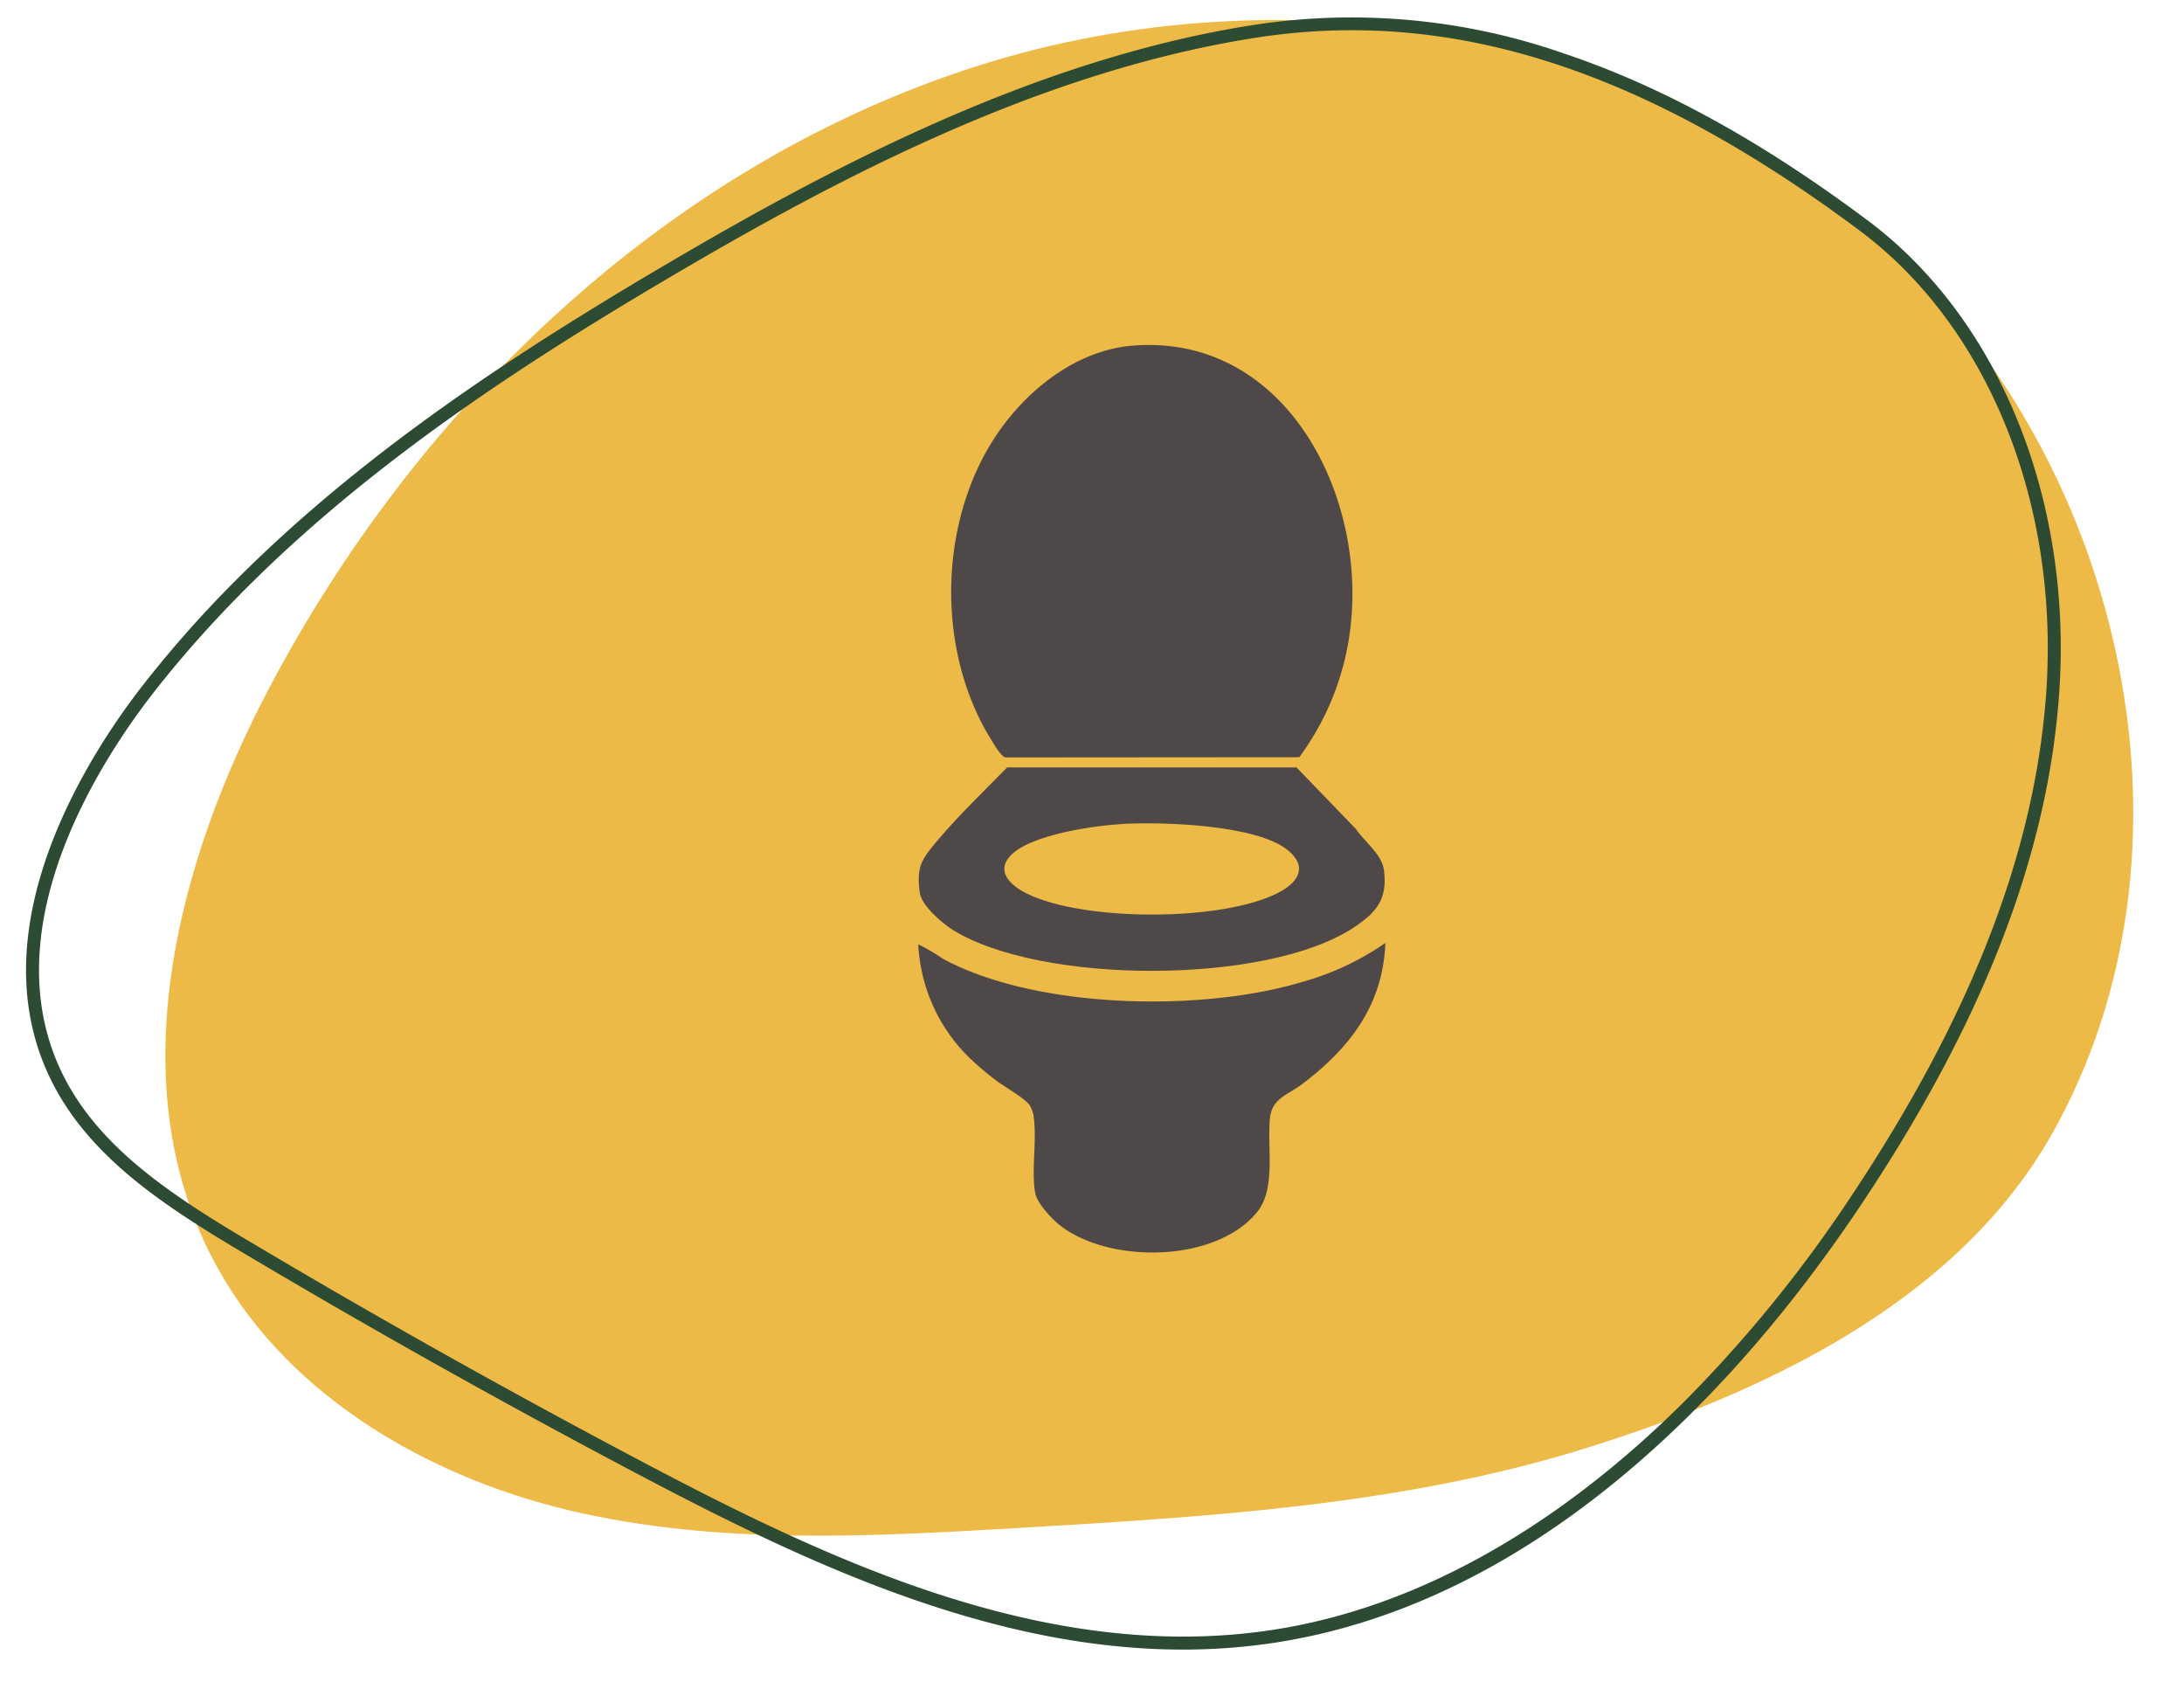
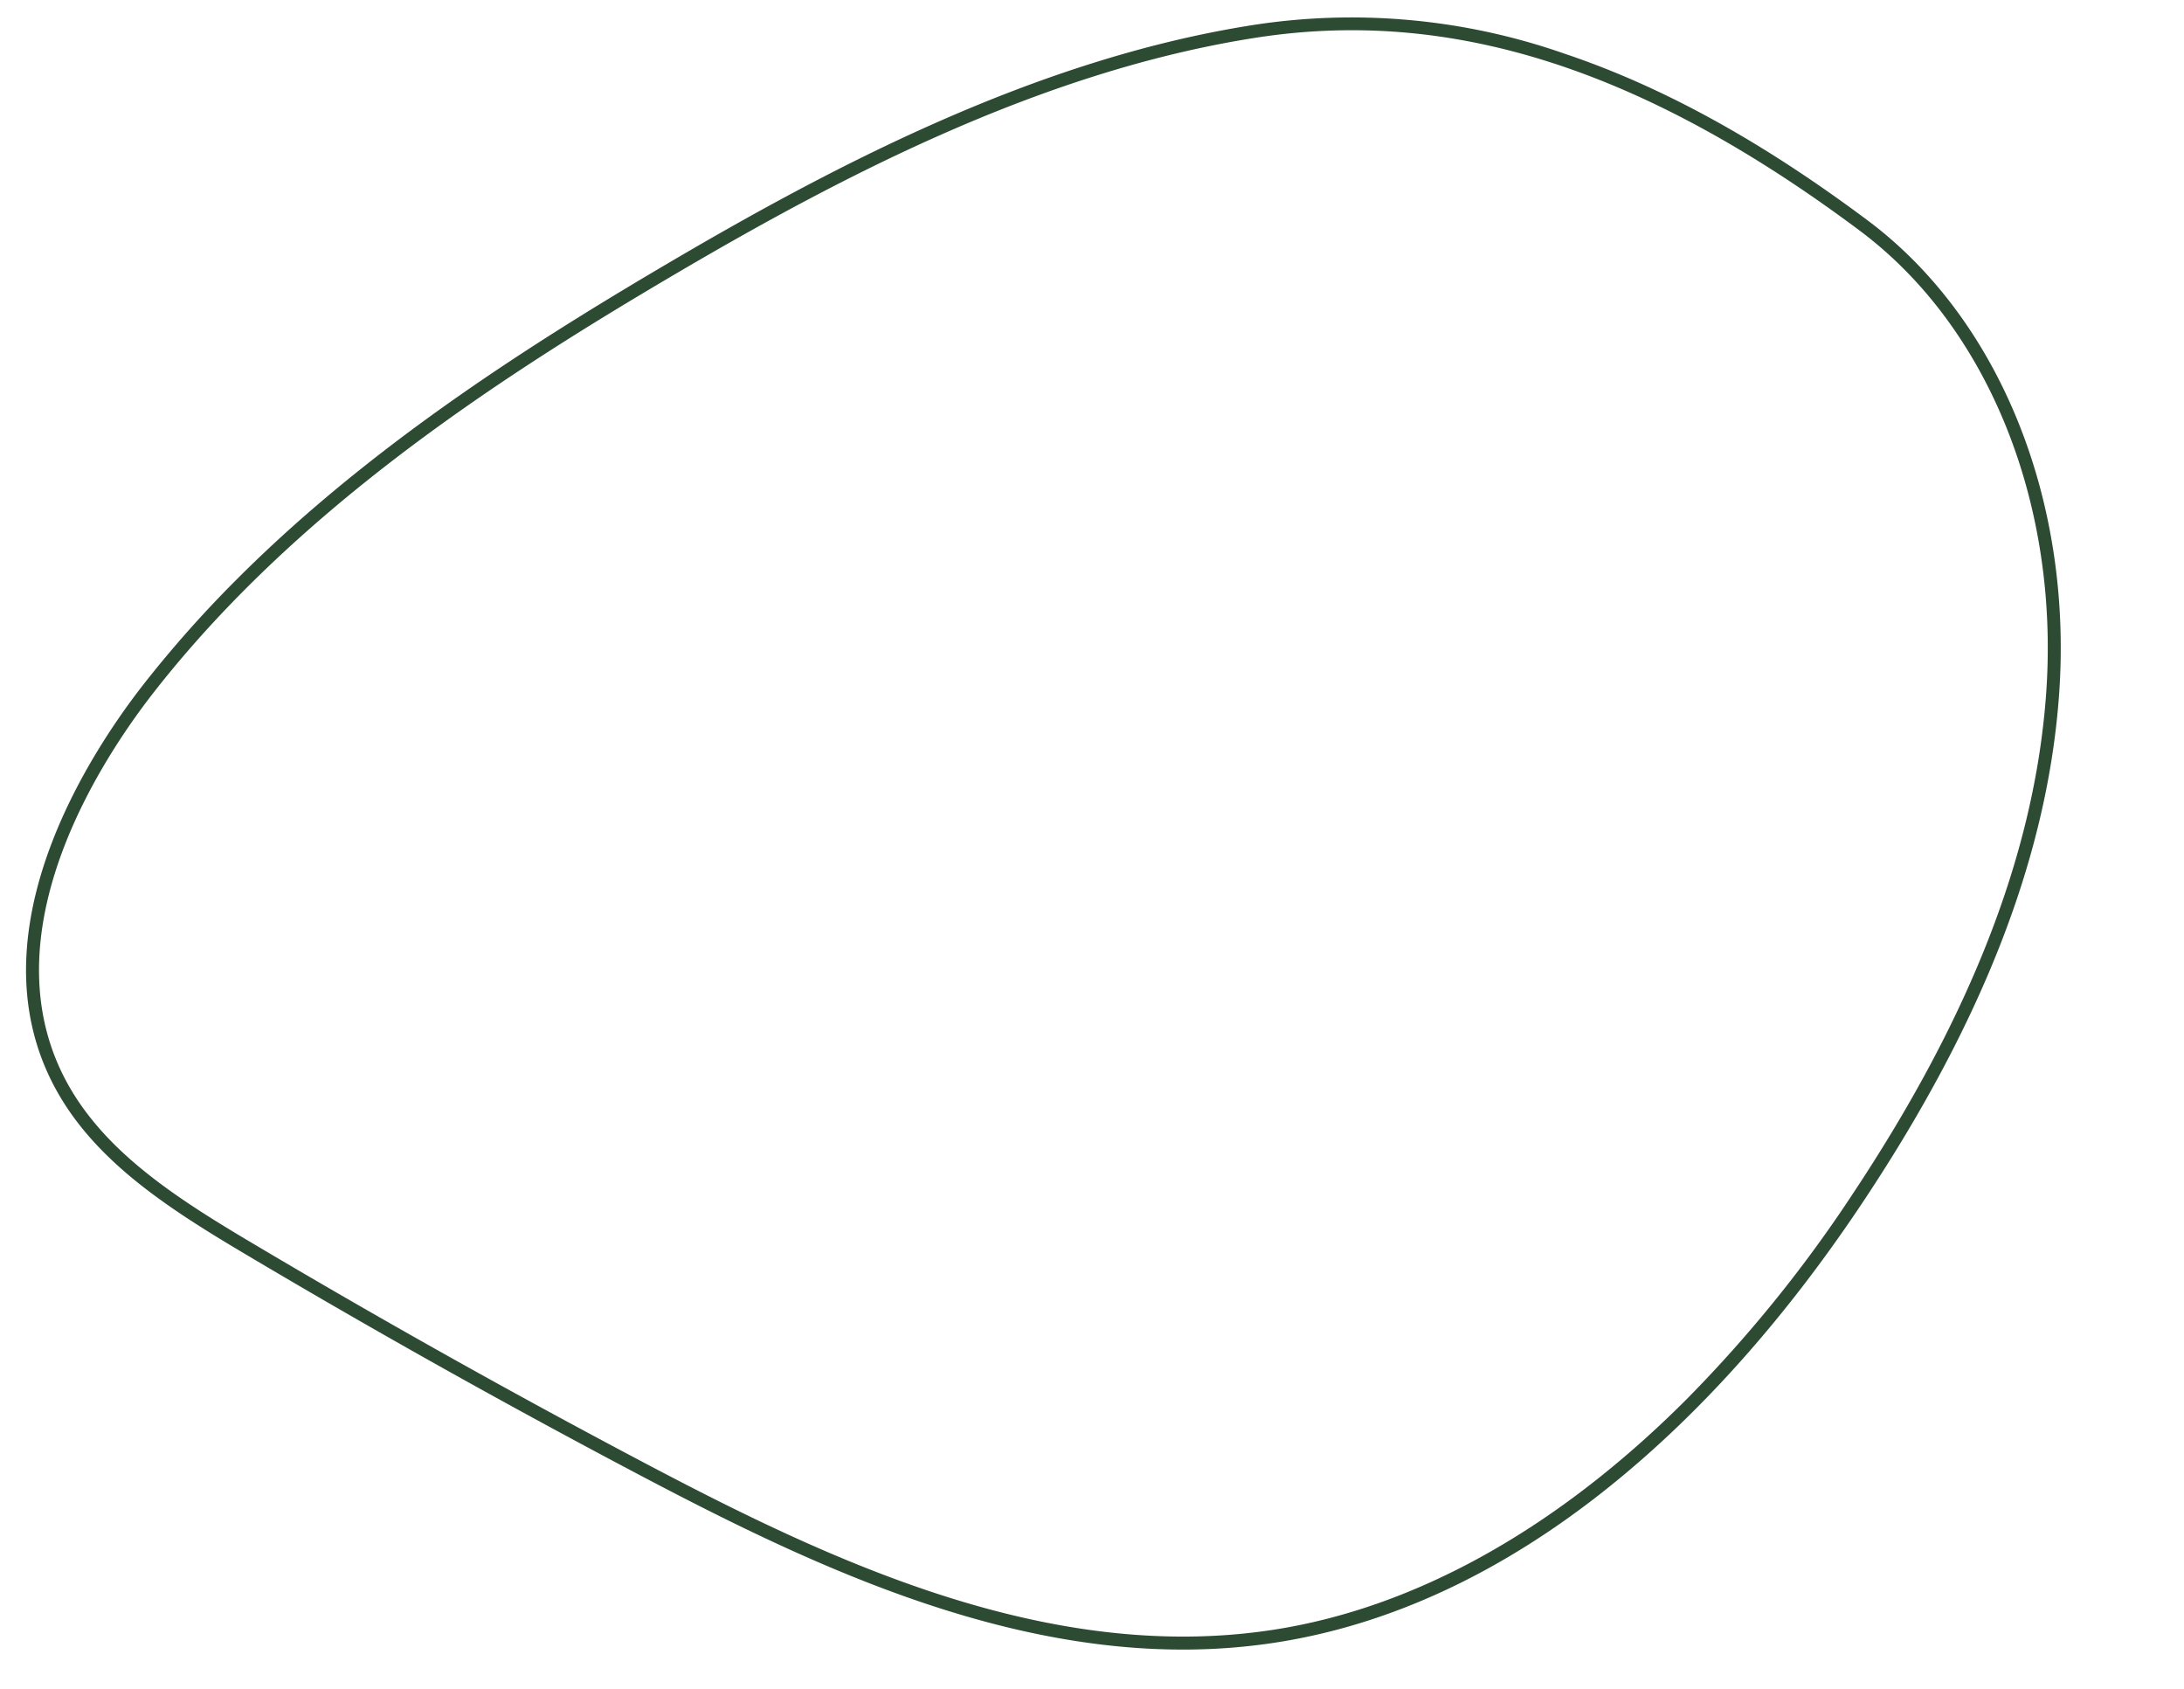
<svg xmlns="http://www.w3.org/2000/svg" width="255.623" height="197.623" viewBox="0 0 255.623 197.623">
  <defs>
    <clipPath id="clip-path">
      <rect x="15" y="49" width="255.623" height="197.623" fill="none" />
    </clipPath>
    <clipPath id="clip-path-2">
      <rect id="Rectangle_237" data-name="Rectangle 237" width="225.574" height="198.157" fill="none" />
    </clipPath>
    <clipPath id="clip-path-3">
-       <rect id="Rectangle_248" data-name="Rectangle 248" width="54.667" height="106.198" fill="#4e4948" />
-     </clipPath>
+       </clipPath>
  </defs>
  <g id="Scroll_Group_1" data-name="Scroll Group 1" transform="translate(-15 -49)" clip-path="url(#clip-path)" style="isolation: isolate">
    <g id="Group_670" data-name="Group 670" transform="translate(-644.043 -1054)">
      <g id="Group_484" data-name="Group 484" transform="translate(943.666 1194.118) rotate(135)">
        <g id="Group_441" data-name="Group 441" clip-path="url(#clip-path-2)">
-           <path id="Path_933" data-name="Path 933" d="M61.745,2.055C25.386,12.223.508,50.975,2.011,88.969S28.723,161.9,62.282,179.285s74.094,18.345,110.169,7.2c22.045-6.813,44.567-20.01,51.776-42.082,5.512-16.875.724-35.788-8.59-50.872S192.9,66.466,179.681,54.717C163.12,40,146.35,25.139,126.791,14.817S83.67-4.076,61.745,2.055" transform="translate(-0.99 0)" fill="#edb947" />
          <path id="Path_934" data-name="Path 934" d="M165.086,207.231c-21.351,0-42.369-4.543-60.768-9.282-22.48-5.791-48.272-13.76-69.124-28.962a75.407,75.407,0,0,1-23.371-28.074C6.434,130.106,2.729,117.375.5,101.993-2.285,82.817,6.744,61.64,24.059,46.727,38.21,34.538,57.108,26.181,81.831,21.178c15.975-3.233,31.012-4.122,44.693-2.642,16.026,1.733,29.736,6.717,40.747,14.812,21.626,15.9,31.272,42.527,38.617,66.238,5.261,16.983,10.148,34.325,14.525,51.542,2.789,10.974,4.968,21.637,1.035,31.464-7.131,17.82-30.263,22.486-39.878,23.665a135.529,135.529,0,0,1-16.485.973M113.1,19.394a156.613,156.613,0,0,0-30.965,3.273C57.671,27.617,39,35.864,25.05,47.878,8.124,62.456-.708,83.108,2,101.775c4.553,31.382,15.385,52.349,34.088,65.984,20.645,15.05,46.267,22.963,68.608,28.718,22.989,5.923,50.077,11.538,76.689,8.272,9.346-1.146,31.822-5.655,38.652-22.722,3.762-9.4,1.628-19.8-1.1-30.525-4.37-17.192-9.25-34.508-14.5-51.467-7.273-23.479-16.812-49.838-38.065-65.463-13.648-10.035-32-15.178-53.274-15.178" transform="translate(0 -9.074)" fill="#2d4b33" />
        </g>
      </g>
      <g id="Group_496" data-name="Group 496" transform="translate(766.521 1143.372)">
        <g id="Group_495" data-name="Group 495" clip-path="url(#clip-path-3)">
          <path id="Path_981" data-name="Path 981" d="M45.121.08c17.6-1.446,27.158,16.831,25.6,32.35a31.739,31.739,0,0,1-6.058,15.81l-34.375.026c-.525-.1-1.348-1.534-1.661-2.037-6.26-10.049-6.237-24.392-.161-34.508C31.949,5.913,38.113.656,45.121.08" transform="translate(-20.07 0)" fill="#4e4948" />
          <path id="Path_982" data-name="Path 982" d="M6,448.652a19.909,19.909,0,0,1-6-13.289,22.135,22.135,0,0,1,2.89,1.691c10.961,5.907,30.213,6.244,41.969,2.73a32.252,32.252,0,0,0,9.807-4.582c-.268,7.3-4.2,12.327-9.756,16.532-1.618,1.225-3.512,1.63-3.747,3.971-.351,3.5.737,8.252-1.527,11.014-4.865,5.934-17.379,6.068-23.153,1.442-.918-.736-2.545-2.5-2.781-3.651-.518-2.531.243-6.377-.235-9.251a3.683,3.683,0,0,0-.409-1.038c-.529-.828-3.012-2.212-3.968-2.947A35.431,35.431,0,0,1,6,448.652" transform="translate(0 -365.225)" fill="#4e4948" />
          <path id="Path_983" data-name="Path 983" d="M10.667,307.407H44.529l6.949,7.2c.964,1.444,3.033,2.958,3.28,4.76.476,3.472-.873,5.035-3.6,6.824-10.172,6.678-36.563,6.642-46.862.224-1.238-.771-3.654-2.846-3.858-4.342-.412-3.026.2-3.881,1.994-6.018,2.512-2.99,5.5-5.852,8.236-8.648m13.682,6.607c-3.34.181-11.116,1.236-13.384,3.821-1.688,1.925.379,3.546,2.051,4.362,6.654,3.247,22.779,3.275,29.372-.113,2.3-1.183,3.544-3.007,1.132-4.987-3.618-2.969-14.552-3.334-19.172-3.084" transform="translate(-0.264 -257.978)" fill="#4e4948" />
        </g>
      </g>
    </g>
  </g>
</svg>